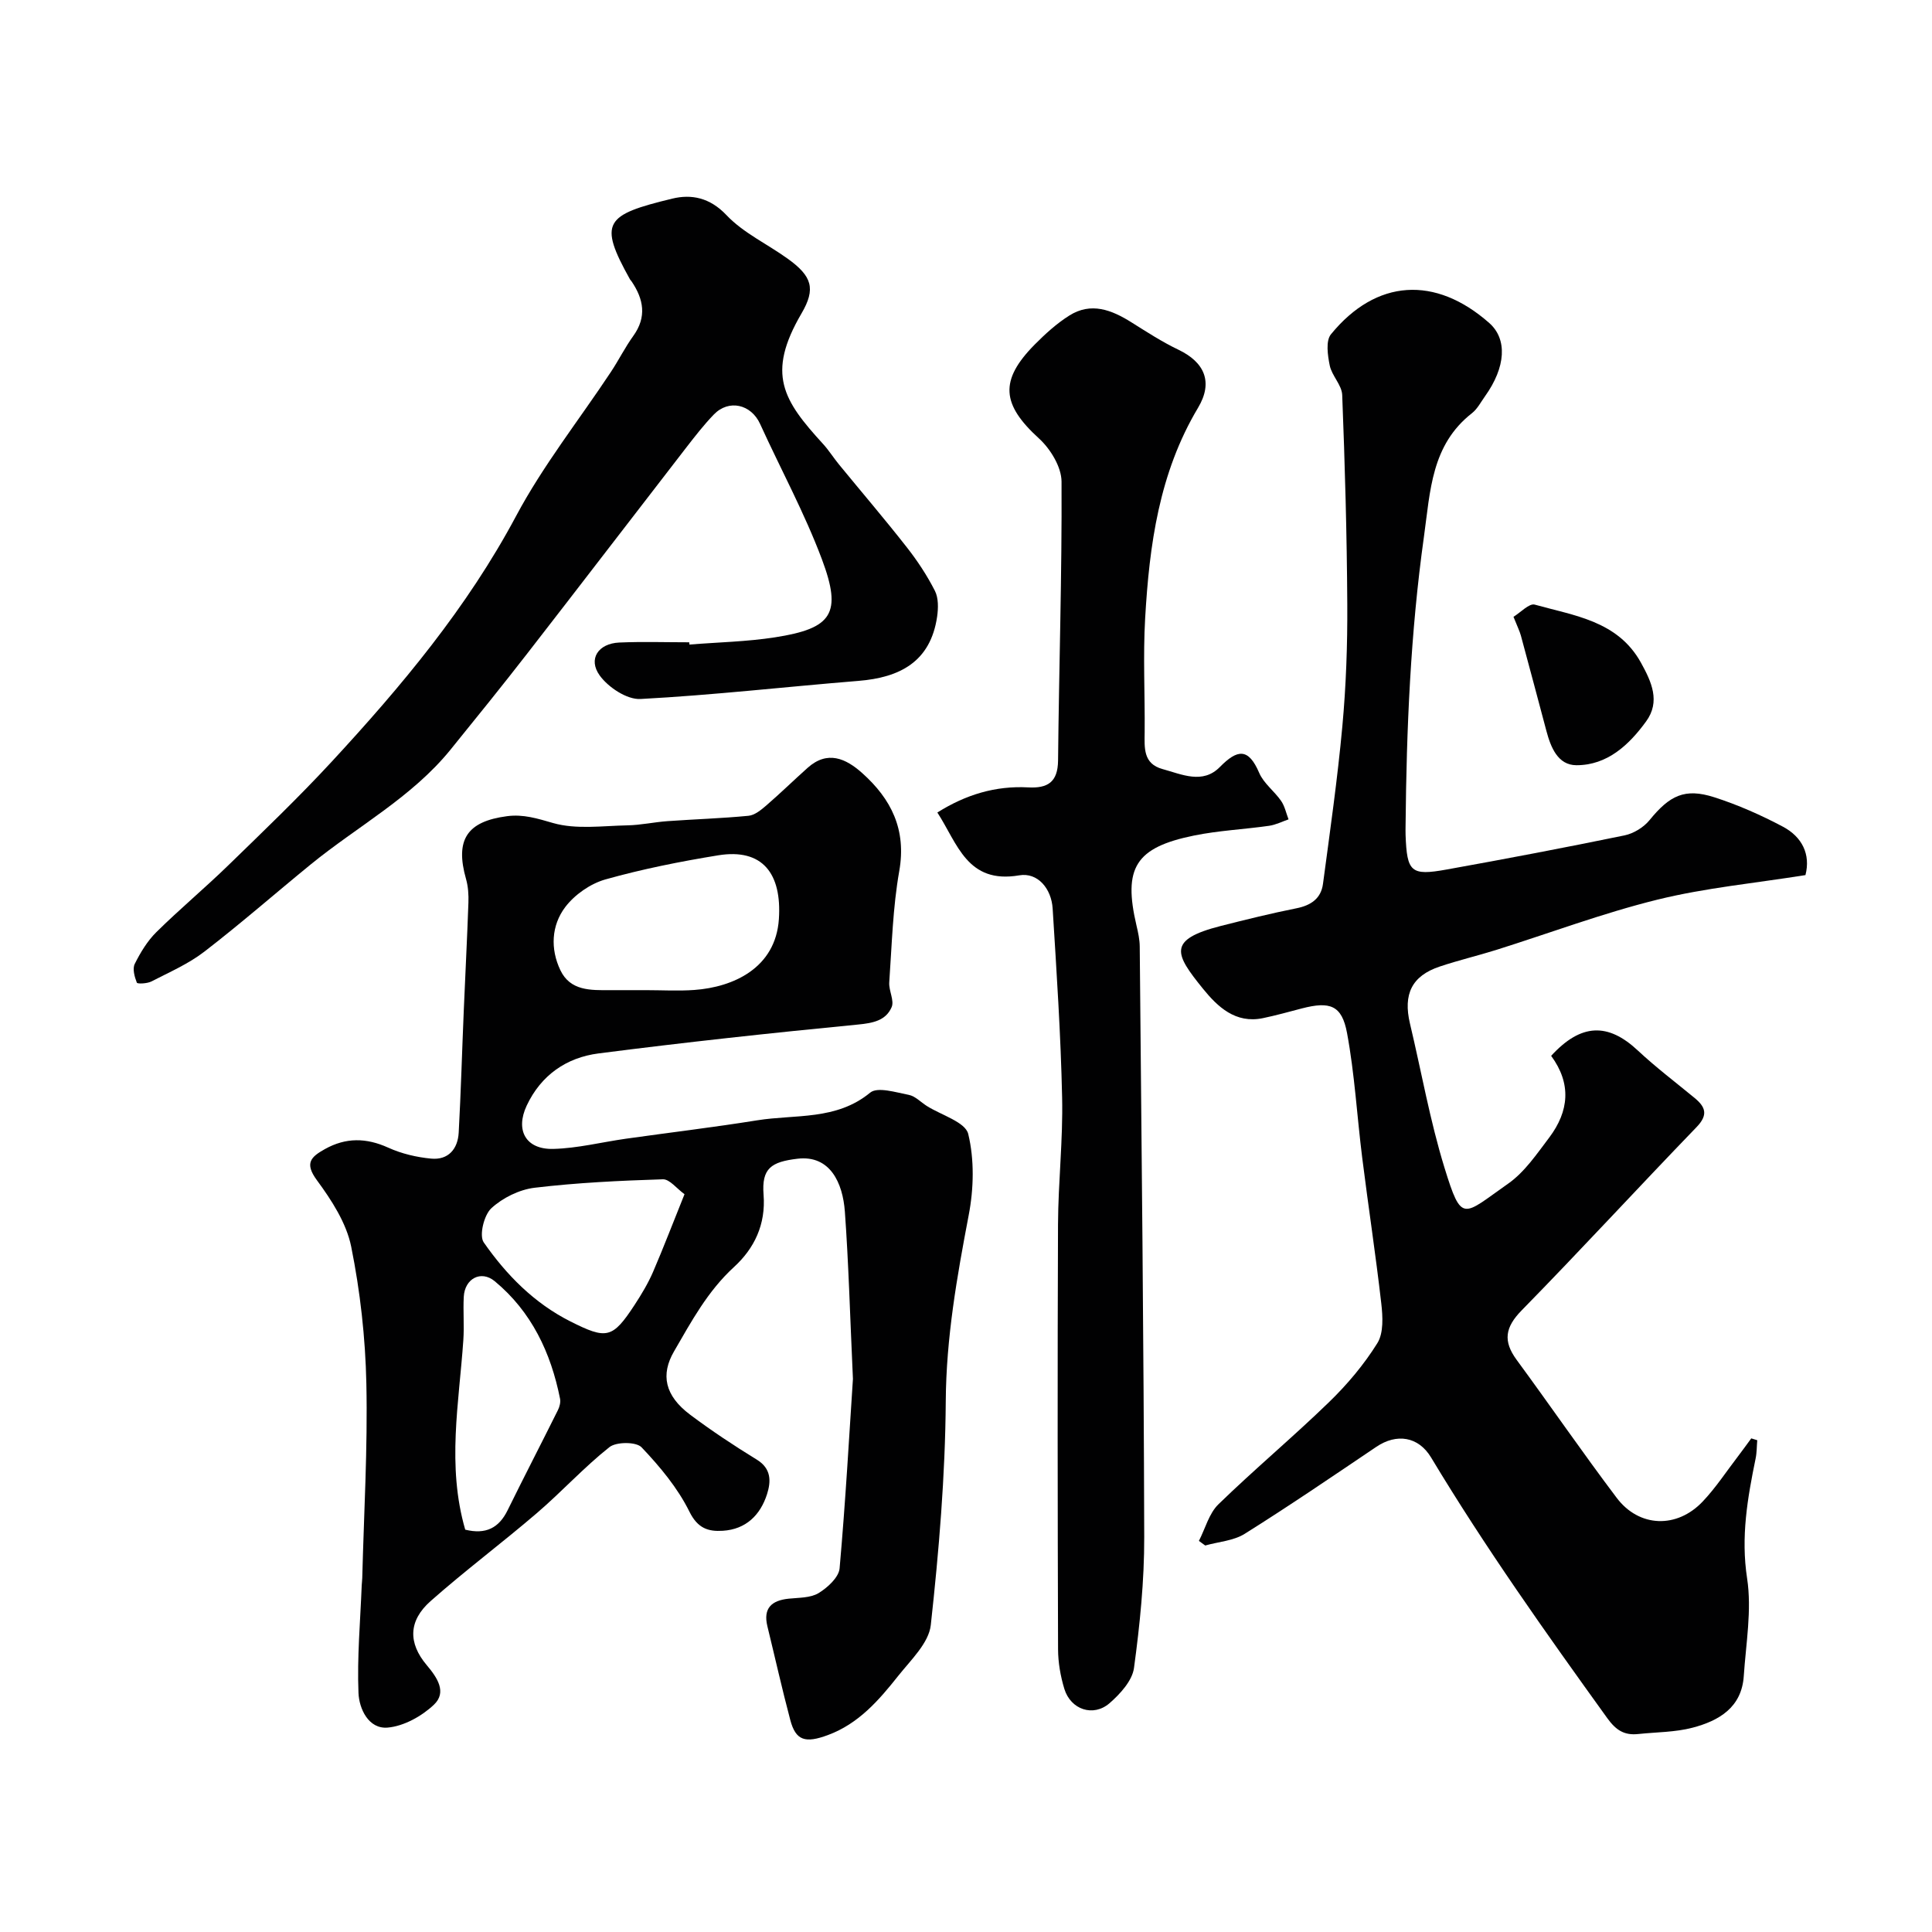
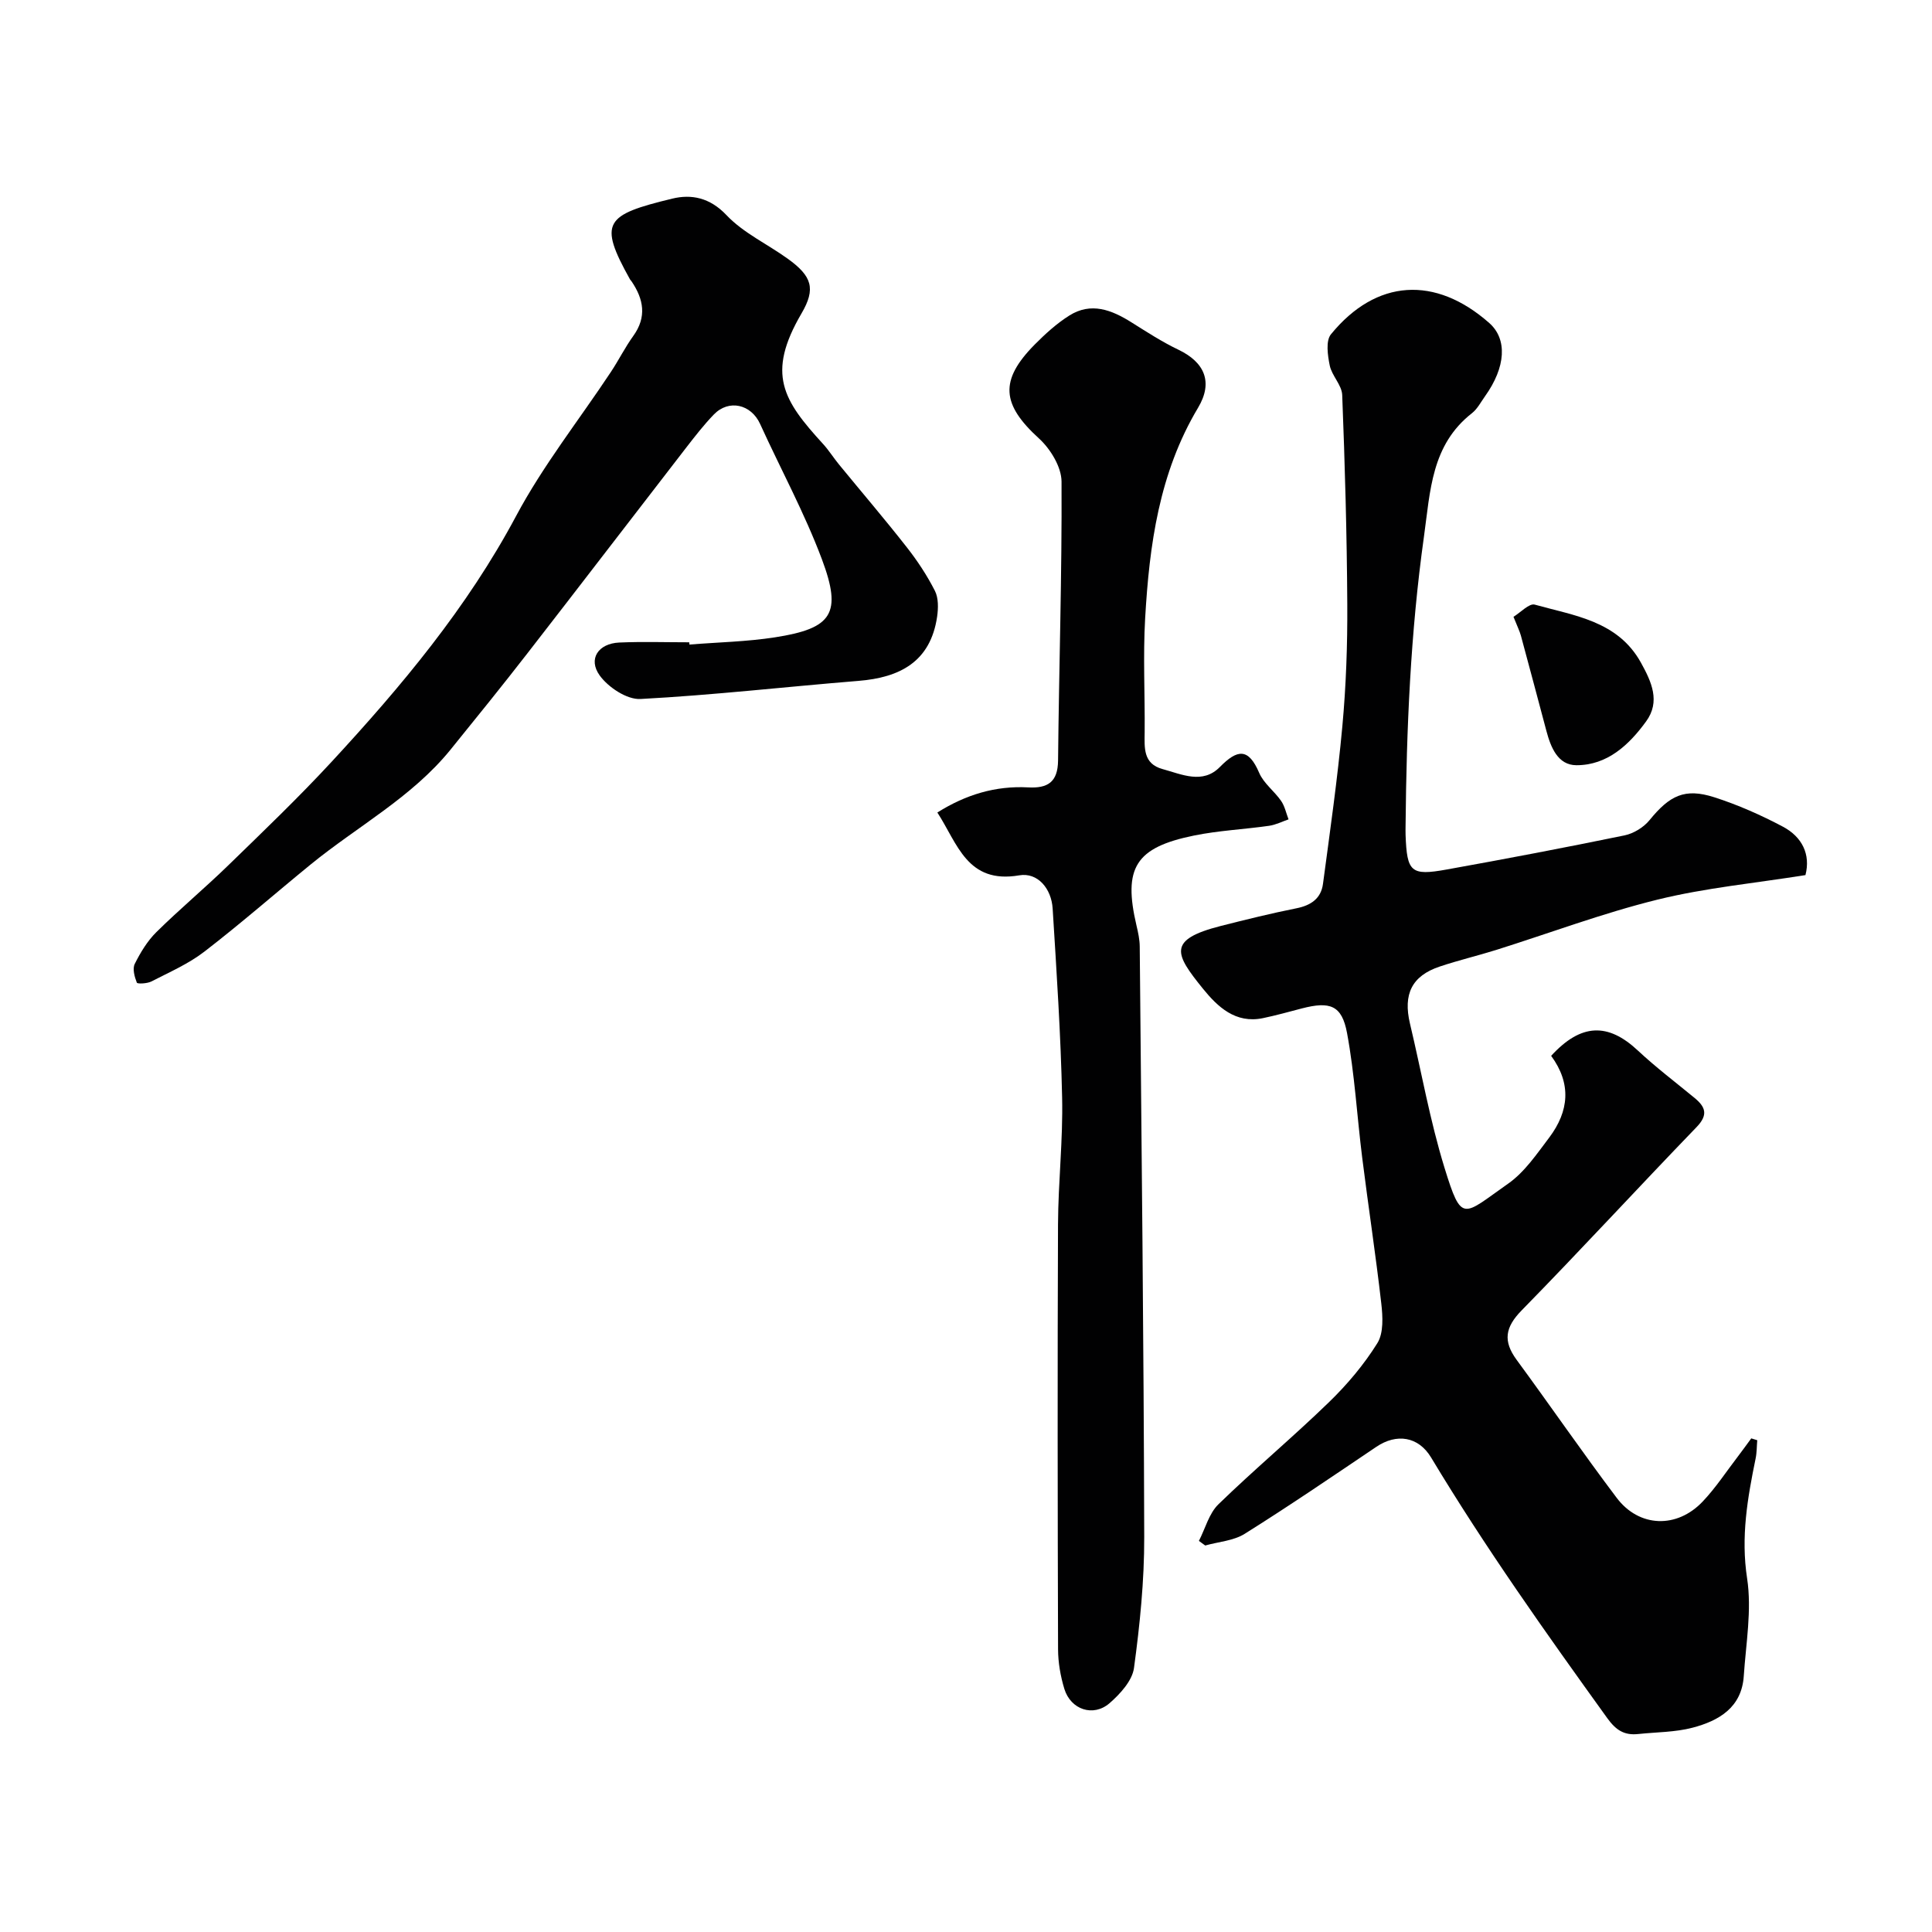
<svg xmlns="http://www.w3.org/2000/svg" enable-background="new 0 0 400 400" viewBox="0 0 400 400">
  <g fill="#010102">
-     <path d="m176.59 285.49c-.62-13.47-.9-24.07-1.67-34.64-.43-5.91-3.03-11.74-9.79-10.95-5.47.65-7.47 1.98-7.04 7.46.48 6.17-1.93 11.12-6.11 14.95-5.47 5.01-8.82 11.25-12.43 17.48-2.78 4.79-1.96 9.14 3.35 13.12 4.43 3.32 9.06 6.39 13.77 9.28 3.06 1.87 2.97 4.52 2.14 7.15-1.39 4.35-4.38 7.29-9.15 7.59-3.01.19-5.2-.47-6.93-3.97-2.42-4.9-6.1-9.31-9.9-13.31-1.11-1.17-5.23-1.16-6.65-.04-5.3 4.2-9.9 9.27-15.05 13.68-7.22 6.19-14.86 11.9-21.98 18.2-4.61 4.08-4.67 8.67-.8 13.26 2.18 2.58 4.23 5.61 1.47 8.21-2.51 2.37-6.22 4.43-9.56 4.72-3.97.34-5.91-3.93-6.04-7.17-.3-7.41.38-14.86.67-22.3.02-.5.1-.99.11-1.49.34-13.43 1.14-26.87.85-40.29-.2-9.48-1.27-19.05-3.14-28.33-.99-4.89-4.06-9.62-7.1-13.75-2.62-3.56-1.22-4.83 1.65-6.44 4.35-2.43 8.57-2.36 13.12-.3 2.75 1.25 5.88 1.99 8.9 2.27 3.54.33 5.51-2 5.69-5.4.46-8.43.69-16.86 1.05-25.29.31-7.43.7-14.86.96-22.3.06-1.63-.05-3.34-.49-4.89-2.31-8.12.16-11.93 8.5-13.02 3.36-.44 6.26.48 9.52 1.42 4.78 1.37 10.22.58 15.38.48 2.77-.05 5.52-.67 8.3-.87 5.59-.4 11.2-.57 16.78-1.11 1.28-.12 2.59-1.2 3.65-2.11 2.93-2.53 5.7-5.24 8.59-7.82 4.12-3.68 7.92-1.93 11.28 1.07 6.03 5.38 9.21 11.71 7.69 20.31-1.34 7.57-1.53 15.34-2.07 23.04-.12 1.71 1.09 3.77.49 5.14-1.2 2.76-3.84 3.29-6.95 3.59-17.94 1.74-35.86 3.68-53.73 5.98-6.62.85-11.91 4.48-14.88 10.82-2.38 5.09-.19 9.1 5.53 8.95 5.02-.13 10-1.4 15.01-2.11 9.06-1.28 18.15-2.36 27.18-3.81 7.91-1.27 16.37.06 23.4-5.73 1.53-1.26 5.33-.05 7.99.46 1.34.26 2.48 1.5 3.72 2.29 3 1.9 7.98 3.32 8.59 5.8 1.29 5.32 1.15 11.35.1 16.81-2.43 12.75-4.66 25.38-4.75 38.5-.11 15.47-1.41 30.98-3.1 46.37-.41 3.72-4.14 7.24-6.75 10.53-3.99 5.03-8.19 9.9-14.56 12.25-4.65 1.72-6.64 1.18-7.78-3.12-1.71-6.44-3.16-12.94-4.74-19.41-.91-3.75.87-5.34 4.4-5.71 2.1-.22 4.51-.14 6.19-1.15 1.86-1.13 4.19-3.26 4.36-5.13 1.24-13.99 2.02-28.01 2.76-39.22zm-42.82-80.49c3.33 0 6.67.2 9.99-.04 8.04-.58 16.82-4.52 17.5-14.67.63-9.44-3.39-14.71-12.6-13.2-7.85 1.28-15.69 2.84-23.33 4.99-3.1.88-6.36 3.15-8.31 5.73-2.86 3.79-3.11 8.64-1 13.06 2.05 4.3 6.27 4.15 10.26 4.13 2.5-.01 5 0 7.49 0zm7.95 42.25c-1.62-1.17-3.08-3.13-4.48-3.09-8.87.28-17.75.7-26.55 1.75-3.17.38-6.63 2.09-8.97 4.25-1.52 1.41-2.55 5.65-1.57 7.06 4.69 6.73 10.43 12.58 17.95 16.37 7.53 3.79 8.72 3.55 13.31-3.46 1.42-2.17 2.77-4.43 3.8-6.8 2.17-5.04 4.13-10.18 6.51-16.08zm-45.4 69.45c4.27 1.05 6.97-.36 8.76-3.99 3.42-6.95 6.98-13.83 10.43-20.76.35-.7.59-1.64.44-2.37-1.9-9.54-5.91-18.01-13.51-24.31-2.86-2.37-6.22-.54-6.42 3.2-.16 2.98.11 5.99-.09 8.97-.89 13.01-3.45 26.03.39 39.26z" />
    <path d="m321.15 218.6c6.19-6.76 11.78-6.87 17.94-1.11 3.71 3.47 7.78 6.55 11.71 9.79 2.29 1.88 2.94 3.5.45 6.08-12.14 12.57-23.96 25.44-36.19 37.92-3.46 3.53-3.91 6.37-1.05 10.27 6.96 9.47 13.62 19.17 20.7 28.55 4.65 6.17 12.47 6.42 17.82.77 2.69-2.84 4.86-6.16 7.25-9.28.95-1.25 1.87-2.52 2.8-3.79.41.13.83.25 1.24.38-.11 1.27-.08 2.56-.34 3.8-1.68 8.19-3.08 16.22-1.76 24.81 1 6.55-.24 13.47-.69 20.22-.43 6.51-5.15 9.26-10.6 10.69-3.61.95-7.48.91-11.24 1.31-2.88.31-4.61-.76-6.44-3.31-12.69-17.62-25.25-35.3-36.45-53.93-2.65-4.41-7.17-5.03-11.33-2.23-9.03 6.09-18.03 12.23-27.25 18.01-2.32 1.46-5.44 1.65-8.19 2.43-.44-.32-.88-.63-1.31-.95 1.32-2.56 2.09-5.69 4.05-7.59 7.46-7.25 15.47-13.94 22.93-21.18 3.75-3.64 7.21-7.75 9.97-12.18 1.31-2.11 1.12-5.5.81-8.21-1.15-10.08-2.69-20.11-3.95-30.18-1.08-8.6-1.56-17.31-3.14-25.81-1.07-5.77-3.53-6.61-9.38-5.09-2.68.7-5.35 1.45-8.05 2.01-5.67 1.17-9.37-2.36-12.41-6.11-5.81-7.18-7.44-10.14 3.7-12.98 5.2-1.32 10.42-2.61 15.67-3.66 3.01-.6 5.09-2.03 5.49-5.06 1.45-10.86 3.01-21.72 4.01-32.63.77-8.39 1.07-16.86 1.02-25.29-.08-14.43-.49-28.87-1.05-43.29-.08-2.06-2.14-3.98-2.58-6.1-.43-2.1-.86-5.12.25-6.47 9.37-11.47 21.61-12.19 32.78-2.33 3.77 3.33 3.44 9.12-.89 15.17-.85 1.19-1.57 2.6-2.68 3.48-8.44 6.6-8.63 16.07-9.96 25.6-2.78 19.85-3.61 39.74-3.8 59.72-.01.67-.02 1.33 0 2 .28 7.7 1.09 8.51 8.47 7.18 12.31-2.21 24.6-4.55 36.85-7.07 1.89-.39 3.97-1.66 5.19-3.16 4.17-5.12 7.29-6.69 13.39-4.74 4.9 1.57 9.69 3.69 14.23 6.1 3.97 2.11 5.76 5.73 4.66 10.02-10.37 1.66-20.69 2.63-30.64 5.08-11.31 2.79-22.28 6.92-33.41 10.42-3.87 1.21-7.82 2.14-11.66 3.43-5.78 1.93-7.62 5.71-6.17 11.82 2.37 9.95 4.14 20.09 7.15 29.85 3.6 11.66 3.78 9.86 13.19 3.27 3.41-2.39 5.94-6.17 8.52-9.57 4.05-5.41 4.62-11.09.37-16.88z" />
    <path d="m194.07 168.22c5.9-3.71 12.05-5.56 18.78-5.2 4.03.22 6.16-1.05 6.21-5.56.19-19.26.82-38.51.72-57.76-.02-3.03-2.3-6.76-4.67-8.92-7.72-7.04-8.25-11.99-.89-19.44 2.19-2.21 4.55-4.36 7.17-6.01 4.5-2.84 8.77-1.17 12.87 1.41 3.17 1.99 6.34 4.05 9.71 5.66 5.39 2.58 7.27 6.68 4.07 12.03-8.06 13.49-10.08 28.42-10.95 43.6-.45 7.83-.03 15.71-.1 23.57-.03 3.22-.35 6.52 3.71 7.63 3.99 1.09 8.3 3.19 11.86-.43 3.64-3.7 5.92-3.99 8.15 1.23.93 2.17 3.14 3.77 4.53 5.79.76 1.1 1.04 2.53 1.54 3.82-1.33.46-2.64 1.13-4.01 1.33-5.18.74-10.45.98-15.56 2.02-12.15 2.47-14.71 6.7-11.91 18.64.34 1.43.66 2.9.67 4.35.37 40.75.83 81.51.93 122.26.02 9.04-.9 18.13-2.12 27.1-.36 2.64-2.86 5.37-5.05 7.28-3.38 2.93-8.05 1.35-9.37-2.96-.8-2.63-1.29-5.45-1.3-8.19-.09-29.32-.13-58.65-.01-87.97.04-8.77 1.05-17.54.85-26.29-.28-13.04-1.15-26.07-1.96-39.1-.25-4.12-3.09-7.54-6.92-6.88-10.78 1.84-12.76-6.55-16.95-13.01z" />
    <path d="m142.74 133.45c5.91-.48 11.88-.59 17.72-1.5 11.84-1.84 13.93-4.9 9.7-16.18-3.6-9.59-8.54-18.67-12.8-28.02-1.85-4.05-6.46-5.14-9.56-1.94-2.05 2.12-3.87 4.47-5.68 6.8-11 14.22-21.93 28.5-32.96 42.7-5.2 6.7-10.53 13.29-15.87 19.88-8.01 9.88-19.24 15.86-28.91 23.74-7.37 6.01-14.53 12.29-22.06 18.09-3.29 2.54-7.23 4.25-10.97 6.18-.87.45-2.91.54-3.02.25-.47-1.2-.94-2.87-.43-3.89 1.18-2.36 2.62-4.75 4.49-6.59 4.82-4.76 10.04-9.11 14.9-13.84 7.21-7.01 14.49-13.98 21.32-21.36 14.48-15.66 28.09-31.91 38.25-50.95 5.57-10.45 13.04-19.88 19.61-29.8 1.62-2.44 2.93-5.09 4.64-7.46 2.84-3.94 2.15-7.62-.36-11.32-.09-.14-.23-.24-.31-.39-6.61-11.85-5.21-13.35 8.76-16.73 3.92-.95 7.75-.23 11.19 3.4 3.5 3.71 8.48 6 12.71 9.05 5.01 3.61 5.85 6.19 2.84 11.33-7.33 12.53-3.78 18 4.45 27 1.21 1.32 2.17 2.87 3.31 4.26 4.68 5.71 9.48 11.32 14.03 17.13 2.21 2.81 4.21 5.85 5.83 9.03.76 1.49.71 3.61.46 5.36-1.37 9.32-7.69 12.6-16.29 13.29-15.05 1.22-30.06 2.95-45.13 3.75-2.79.15-6.65-2.4-8.43-4.86-2.48-3.43-.29-6.64 4.04-6.83 4.82-.21 9.66-.05 14.49-.05.02.17.03.32.04.47z" />
    <path d="m313.35 127.7c1.48-.9 3.26-2.84 4.4-2.52 8.2 2.3 17.2 3.36 21.99 12.02 2.18 3.94 4.08 8.03 1.07 12.16-3.54 4.87-8.04 9.08-14.43 9.07-3.84-.01-5.31-3.69-6.22-7.12-1.75-6.58-3.5-13.16-5.28-19.73-.26-.93-.7-1.8-1.53-3.88z" />
  </g>
</svg>